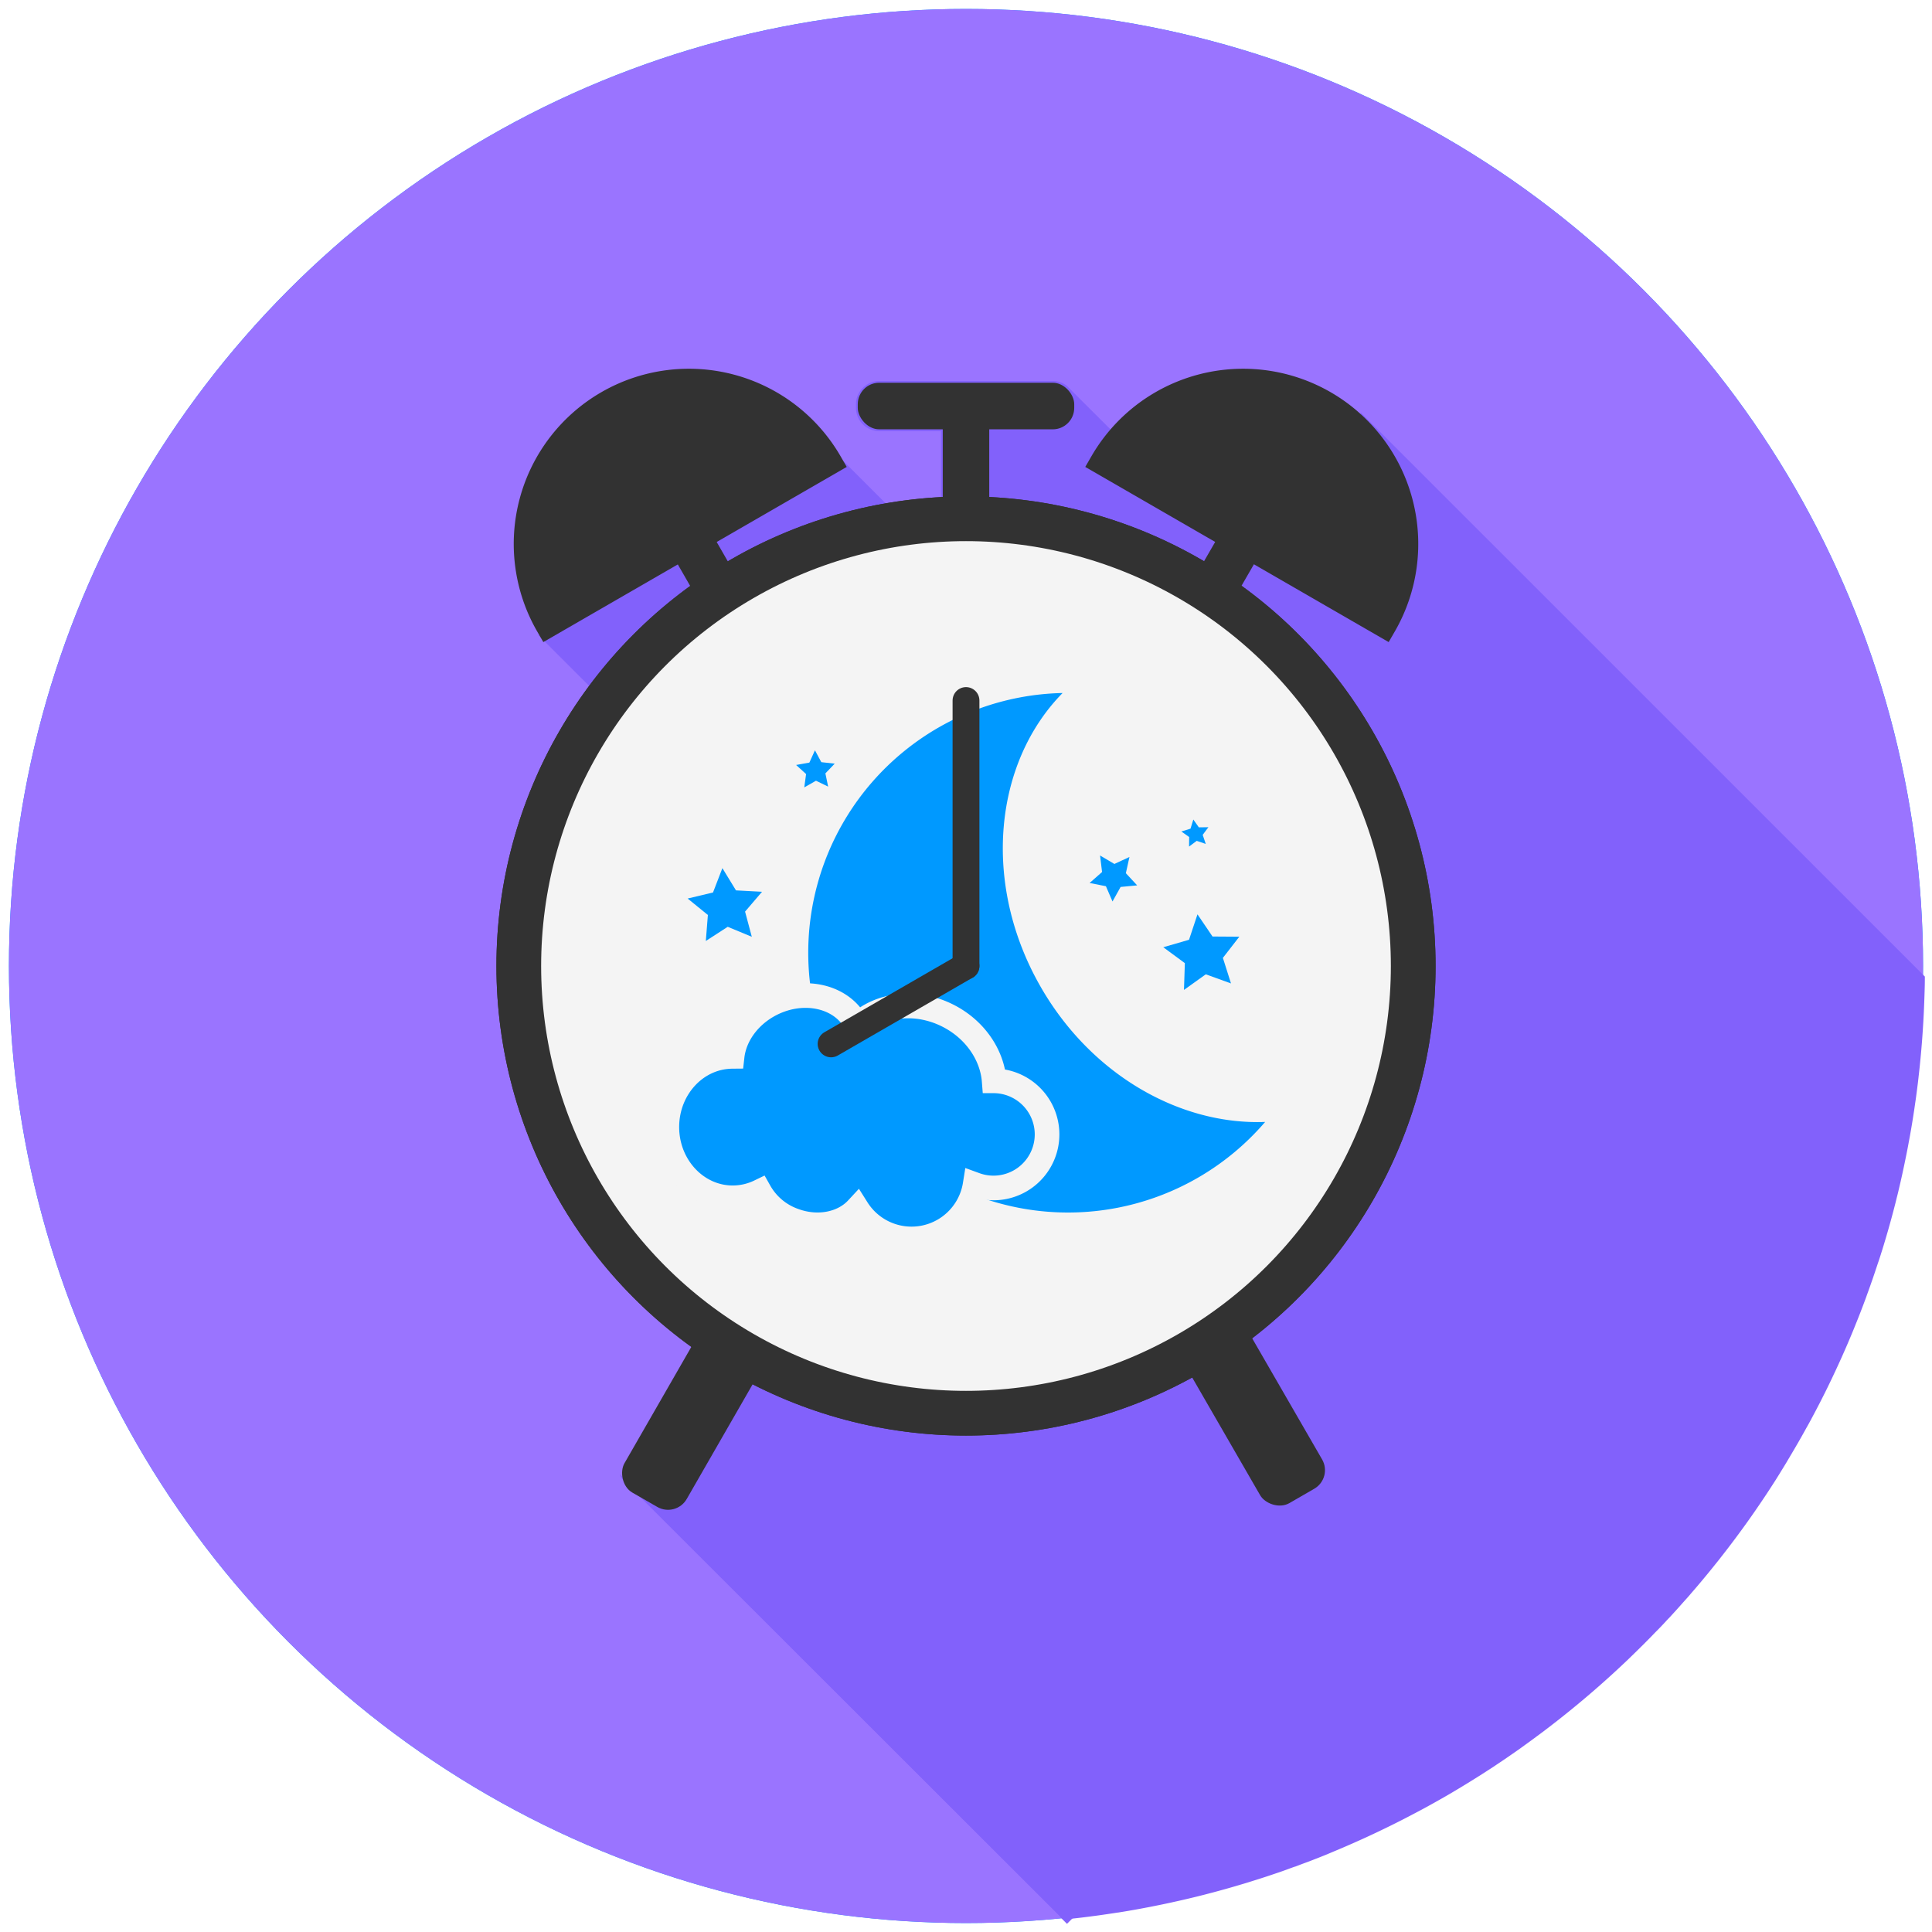
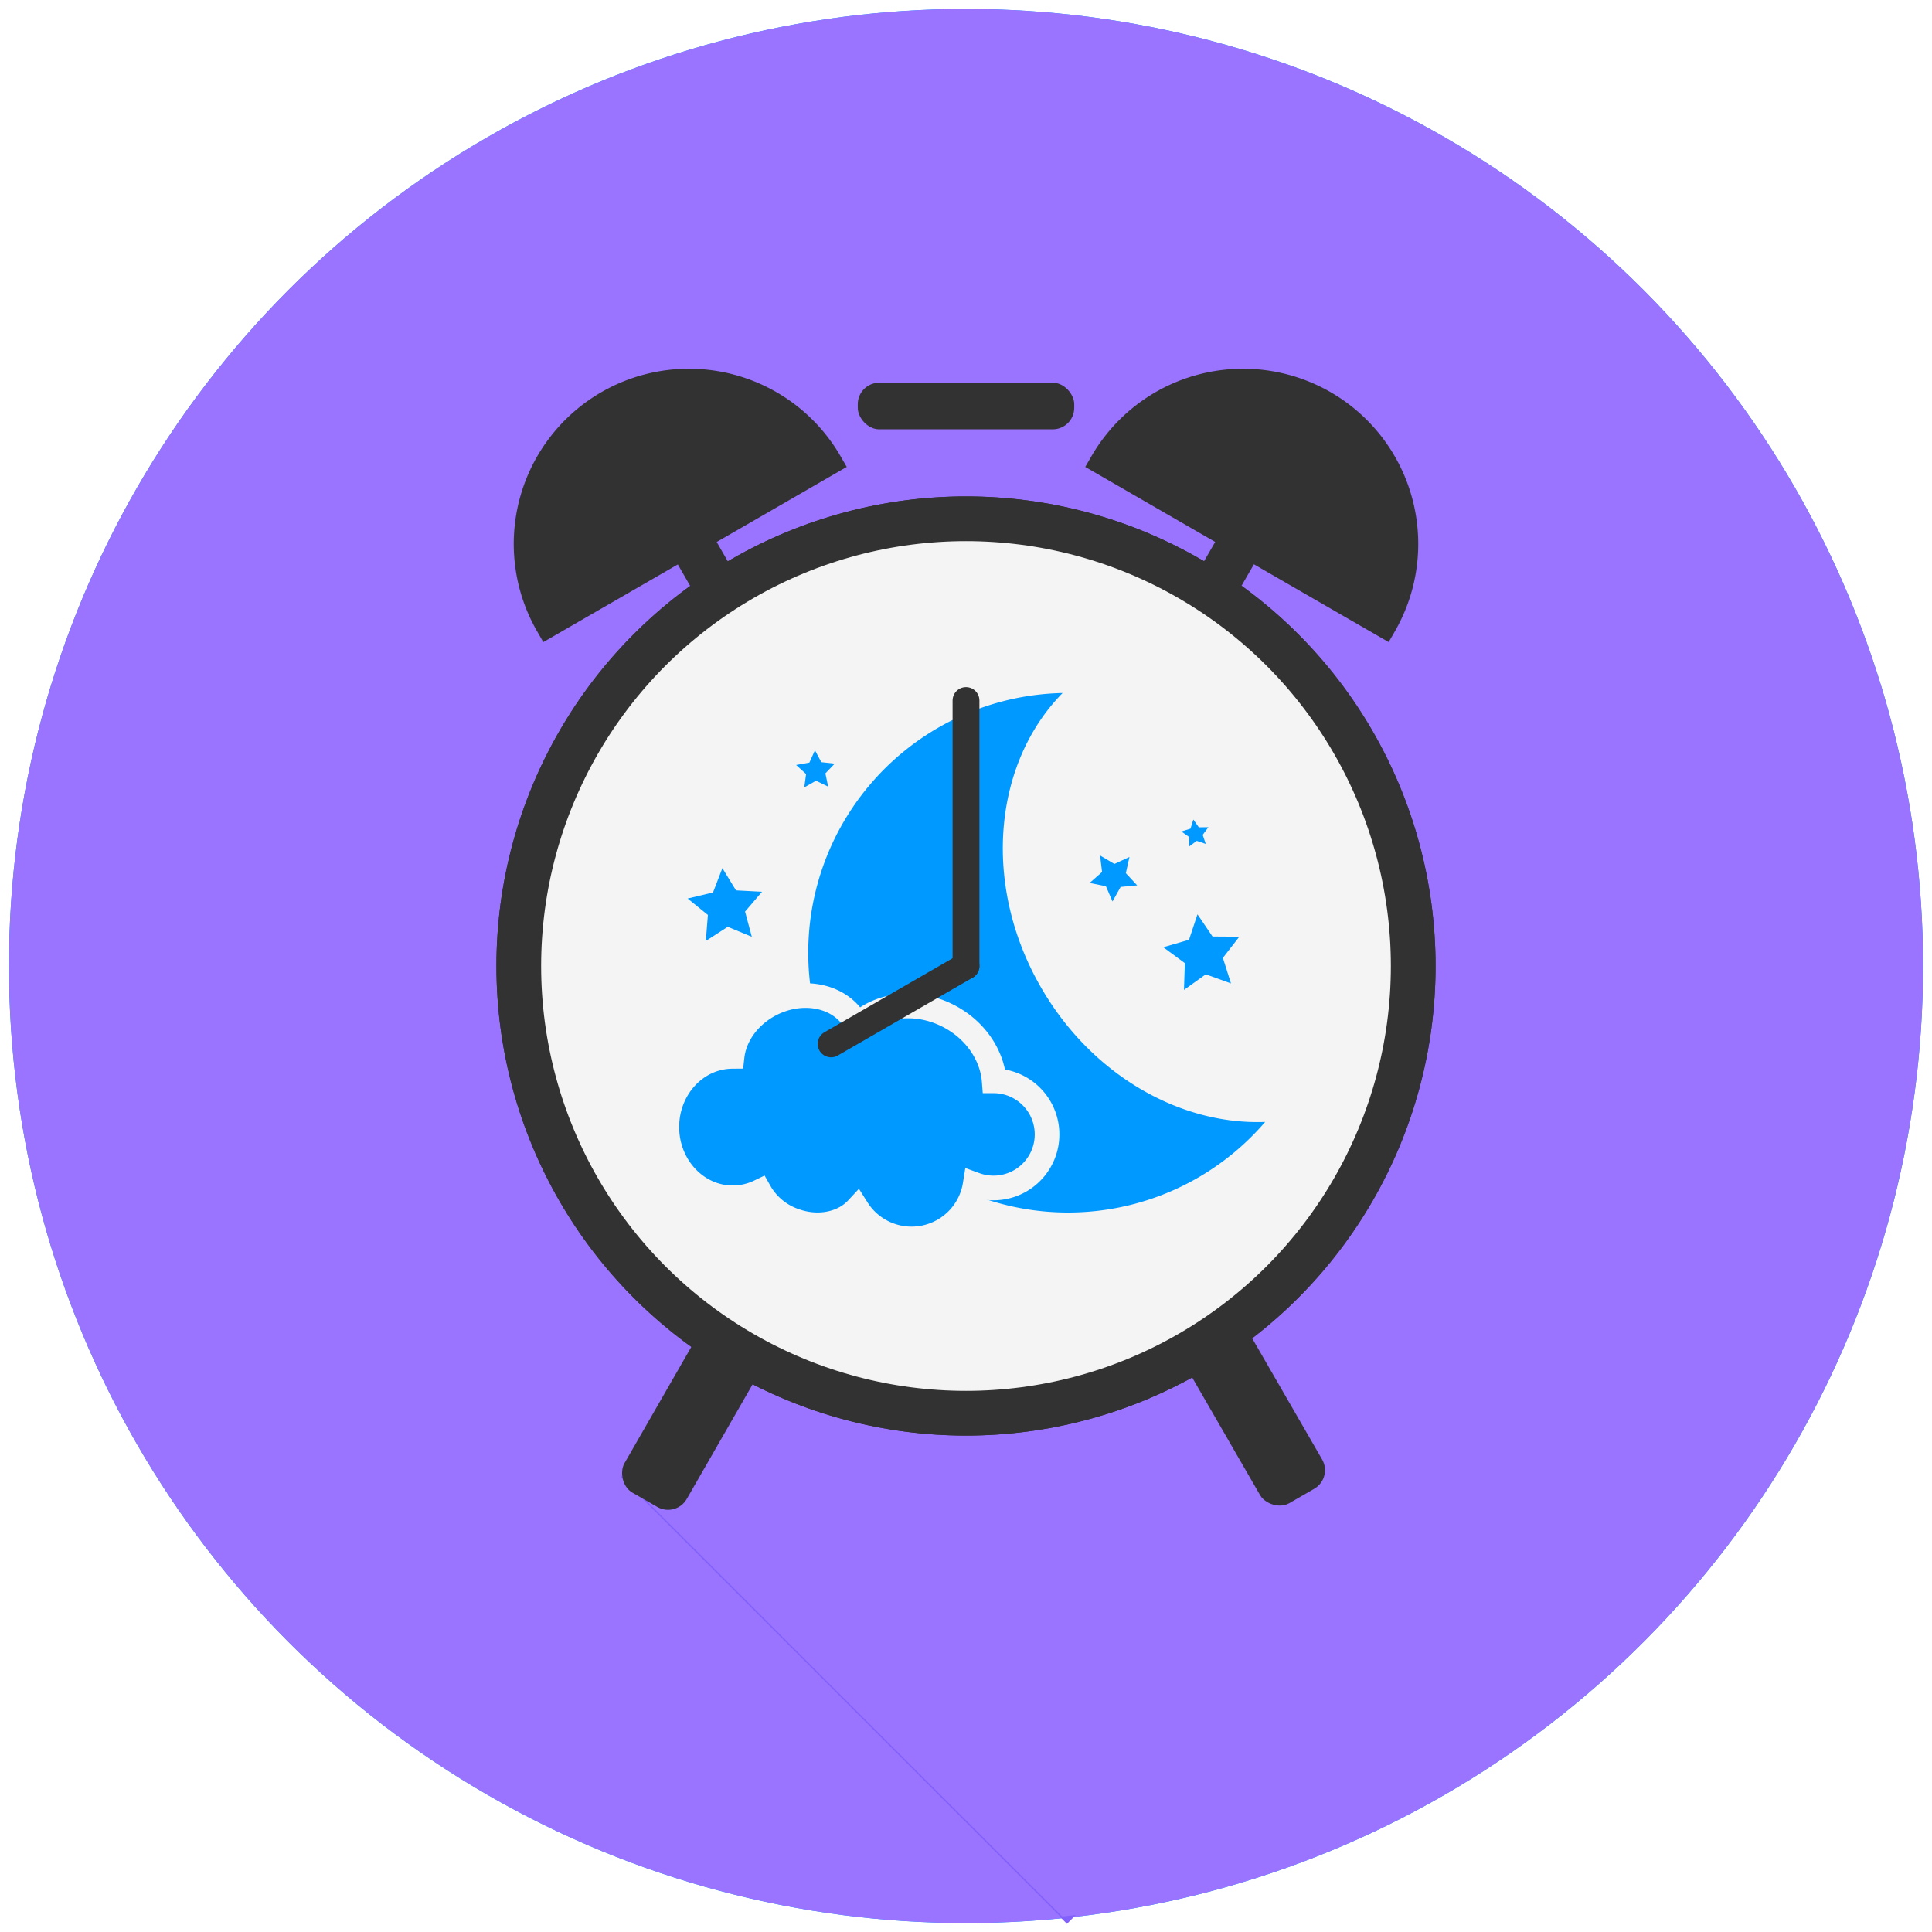
<svg xmlns="http://www.w3.org/2000/svg" viewBox="0 0 1080 1080">
  <defs>
    <style>.cls-1,.cls-11{fill:#09f;}.cls-2{fill:#9a74ff;}.cls-12,.cls-3,.cls-6,.cls-7{fill:none;}.cls-4,.cls-5{fill:#8261fb;}.cls-5,.cls-6{stroke:#8261fb;stroke-width:2px;}.cls-11,.cls-12,.cls-5,.cls-6,.cls-7,.cls-8,.cls-9{stroke-miterlimit:10;}.cls-12,.cls-7,.cls-8,.cls-9{stroke:#323232;}.cls-12,.cls-7{stroke-width:15px;}.cls-8{fill:#f4f4f4;stroke-width:25px;}.cls-10,.cls-9{fill:#323232;}.cls-9{stroke-width:13.66px;}.cls-11{stroke:#f4f4f4;stroke-width:13.77px;}.cls-12{stroke-linecap:round;}</style>
  </defs>
  <title>needs_shape shadow</title>
  <g id="Blue_Background" data-name="Blue Background">
    <circle class="cls-1" cx="540" cy="540" r="535" />
  </g>
  <g id="Shape_Shadow_Background" data-name="Shape Shadow Background">
    <circle class="cls-2" cx="540" cy="540" r="535" />
  </g>
  <g id="Shape_Shadow" data-name="Shape Shadow">
    <path class="cls-3" d="M1075,540c0,2.11,0,4.21,0,6.32q0,4.5-.17,9-.59,20.67-2.71,40.93c0,.22-.05.44-.07.66-.18,1.73-.37,3.46-.58,5.19a.15.15,0,0,1,0,.07c-.19,1.75-.4,3.5-.63,5.24-.06.56-.14,1.12-.21,1.69q-.23,1.8-.48,3.6c-.14,1.11-.3,2.22-.47,3.33s-.27,1.94-.42,2.91c-.07.53-.15,1.06-.23,1.58-.25,1.65-.5,3.3-.77,4.95q-.44,2.78-.92,5.55c-.05.3-.1.61-.16.91-.29,1.69-.59,3.37-.9,5s-.62,3.38-.95,5.07-.68,3.5-1.05,5.25q-1.84,9.15-4,18.19c-.25,1.07-.51,2.14-.79,3.21s-.51,2.1-.78,3.15l-.12.48c-.44,1.75-.9,3.5-1.36,5.24s-.92,3.45-1.4,5.16c-.3,1.1-.6,2.19-.92,3.28-.24.88-.49,1.76-.75,2.63s-.53,1.86-.81,2.78-.6,2.06-.92,3.08c-.24.83-.49,1.65-.75,2.47-.32,1.06-.65,2.13-1,3.19-.24.78-.48,1.57-.74,2.35-.32,1-.64,2-1,3s-.65,2-1,3-.61,1.84-.92,2.75-.58,1.73-.88,2.6-.6,1.76-.92,2.63c-.38,1.1-.76,2.2-1.16,3.29-.28.81-.57,1.61-.87,2.42s-.67,1.87-1,2.8-.58,1.58-.88,2.36c-.45,1.23-.91,2.45-1.39,3.67q-.91,2.42-1.87,4.83c-.4,1-.81,2.06-1.23,3.08s-.74,1.86-1.12,2.78c-.11.3-.23.59-.36.89-.63,1.54-1.26,3.08-1.91,4.61q-4.41,10.5-9.27,20.77c-.62,1.34-1.26,2.66-1.9,4q-2,4.19-4.11,8.34c-.59,1.18-1.19,2.36-1.79,3.53q-1.14,2.22-2.31,4.44t-2.2,4.13c-.24.48-.5,1-.76,1.42-.64,1.21-1.3,2.4-2,3.6-.2.38-.41.75-.63,1.13-.62,1.14-1.25,2.27-1.89,3.4-.41.73-.82,1.46-1.24,2.19-.65,1.16-1.31,2.31-2,3.46-.15.27-.31.55-.48.83q-1.1,1.9-2.24,3.81c-.29.52-.6,1-.92,1.55-.66,1.13-1.34,2.26-2,3.38-.26.43-.52.86-.79,1.29-.71,1.18-1.43,2.35-2.16,3.52l-1,1.64-2,3.21q-1.41,2.21-2.83,4.39c-.68,1.06-1.37,2.11-2.07,3.16q-2.73,4.14-5.55,8.23c-.79,1.16-1.59,2.32-2.4,3.47-1.07,1.54-2.16,3.07-3.25,4.6q-6.54,9.15-13.46,18c-1.15,1.47-2.31,3-3.48,4.41q-3.49,4.39-7.09,8.71-1.39,1.68-2.81,3.35c-.44.53-.89,1.06-1.34,1.58-.68.8-1.37,1.6-2.06,2.39s-1.13,1.32-1.71,2-1.31,1.51-2,2.26-1.18,1.35-1.79,2q-1.5,1.7-3,3.37t-3.17,3.48c-.51.56-1,1.12-1.55,1.67q-1.44,1.56-2.89,3.09l0,0c-1.28,1.36-2.56,2.71-3.86,4s-2.42,2.5-3.64,3.74c-.29.31-.59.61-.9.91q-1.64,1.66-3.3,3.32l-.12.12-3.91,3.85c-1.34,1.3-2.68,2.6-4,3.89q-18.45,17.64-38.56,33.47-2,1.58-4,3.12c-1,.81-2.08,1.61-3.13,2.4q-1.25,1-2.49,1.89l-1.5,1.12q-2,1.48-3.95,2.92l-.12.09c-1.2.89-2.41,1.76-3.63,2.63l-2.75,2-1.13.8-3.28,2.29q-2.2,1.54-4.44,3.06c-.83.57-1.67,1.13-2.51,1.69l-2.48,1.66c-1.42,1-2.85,1.88-4.28,2.81s-2.83,1.83-4.25,2.73q-7.89,5-16,9.8-4.33,2.55-8.73,5-6.39,3.62-12.9,7-2.12,1.13-4.26,2.22c-1.76.92-3.54,1.82-5.32,2.71s-3.32,1.66-5,2.47c-.41.21-.81.4-1.22.59-1.23.6-2.46,1.2-3.69,1.78-.63.31-1.28.61-1.92.91l-3.77,1.76c-.57.27-1.15.54-1.73.79-.92.43-1.84.85-2.76,1.25l-2.94,1.32q-1.8.81-3.63,1.59c-.24.12-.48.22-.73.32-1.46.64-2.94,1.27-4.41,1.89l-1.52.64-4.75,2a.62.62,0,0,1-.19.07c-1.33.55-2.66,1.09-4,1.61-.85.35-1.71.69-2.56,1q-2.48,1-5,1.92t-5.18,1.94a.08.08,0,0,1-.07,0q-2.82,1-5.66,2.05t-5.7,2q-6.45,2.22-13,4.25c-1.43.46-2.87.9-4.3,1.34q-2.91.88-5.82,1.73t-5.69,1.63c-.22.07-.45.13-.67.18q-2.56.72-5.14,1.41l-.82.22-5,1.31-.7.18c-1.83.46-3.66.92-5.5,1.36-1.65.4-3.31.8-5,1.18-.78.19-1.57.37-2.35.54-1.18.28-2.36.54-3.55.79-.84.2-1.69.39-2.54.56l-2.71.58c-1.19.26-2.39.5-3.59.74l-2.16.43c-1.21.25-2.41.49-3.62.71l-2.5.47c-1,.2-2,.38-3,.56-1.42.26-2.84.51-4.27.75q-.53.11-1,.18c-1.89.32-3.78.64-5.67.93l-.24,0c-1.39.23-2.79.44-4.18.64-.87.14-1.73.27-2.6.39q-2.79.42-5.6.79c-1.81.24-3.62.48-5.44.7l-.6.08q-3,.38-6.11.71c-2.07.24-4.14.45-6.21.66Q567.2,1075,540,1075C244.53,1075,5,835.47,5,540S244.53,5,540,5,1075,244.53,1075,540Z" />
    <path class="cls-4" d="M594.67,1072.24l-1,.1L352.91,831.56l-5.67-5.67a11.3,11.3,0,0,1-.69-1.78Z" />
-     <path class="cls-5" d="M1075,546.32q0,4.5-.17,9-.59,20.67-2.71,40.93c0,.22-.05.44-.07.66-.18,1.73-.37,3.46-.58,5.19a.15.15,0,0,1,0,.07c-.19,1.75-.4,3.5-.63,5.24-.06.56-.14,1.12-.21,1.69q-.23,1.8-.48,3.6c-.14,1.11-.3,2.22-.47,3.33s-.27,1.94-.42,2.91c-.07.53-.15,1.06-.23,1.58-.25,1.65-.5,3.3-.77,4.95q-.44,2.78-.92,5.55c-.05.3-.1.61-.16.91-.29,1.69-.59,3.37-.9,5s-.62,3.38-.95,5.07-.68,3.5-1.05,5.25q-1.84,9.15-4,18.19c-.25,1.07-.51,2.14-.79,3.21s-.51,2.1-.78,3.15l-.12.48c-.44,1.75-.9,3.5-1.36,5.24s-.92,3.45-1.4,5.16c-.3,1.1-.6,2.19-.92,3.28-.24.88-.49,1.76-.75,2.63s-.53,1.86-.81,2.78-.6,2.06-.92,3.08c-.24.83-.49,1.65-.75,2.47-.32,1.06-.65,2.13-1,3.19-.24.78-.48,1.57-.74,2.35-.32,1-.64,2-1,3s-.65,2-1,3-.61,1.84-.92,2.75-.58,1.73-.88,2.6-.6,1.76-.92,2.63c-.38,1.1-.76,2.2-1.16,3.29-.28.81-.57,1.61-.87,2.42s-.67,1.87-1,2.8-.58,1.58-.88,2.36c-.45,1.23-.91,2.45-1.39,3.67q-.91,2.42-1.87,4.83c-.4,1-.81,2.06-1.23,3.08s-.74,1.86-1.12,2.78c-.11.3-.23.59-.36.89-.63,1.54-1.26,3.08-1.91,4.61q-4.41,10.5-9.27,20.77c-.62,1.34-1.26,2.66-1.9,4q-2,4.19-4.11,8.34c-.59,1.18-1.19,2.36-1.79,3.53q-1.14,2.22-2.31,4.44t-2.2,4.13c-.24.48-.5,1-.76,1.42-.64,1.21-1.3,2.4-2,3.6-.2.38-.41.75-.63,1.13-.62,1.14-1.25,2.27-1.89,3.4-.41.73-.82,1.46-1.24,2.19-.65,1.16-1.31,2.31-2,3.46-.15.27-.31.55-.48.83q-1.1,1.9-2.24,3.81c-.29.52-.6,1-.92,1.55-.66,1.13-1.34,2.26-2,3.38-.26.43-.52.86-.79,1.29-.71,1.18-1.43,2.35-2.16,3.52l-1,1.64-2,3.21q-1.41,2.21-2.83,4.39c-.68,1.06-1.37,2.11-2.07,3.16q-2.73,4.14-5.55,8.23c-.79,1.16-1.59,2.32-2.4,3.47-1.07,1.54-2.16,3.07-3.25,4.6q-6.54,9.15-13.46,18c-1.15,1.47-2.31,3-3.48,4.41q-3.49,4.39-7.09,8.71-1.39,1.68-2.81,3.35c-.44.53-.89,1.06-1.34,1.58-.68.8-1.37,1.6-2.06,2.39s-1.13,1.32-1.71,2-1.31,1.51-2,2.26-1.18,1.35-1.79,2q-1.5,1.7-3,3.37t-3.17,3.48c-.51.56-1,1.12-1.55,1.67-1,1-1.92,2.06-2.89,3.09l0,0c-1.28,1.36-2.56,2.71-3.86,4s-2.42,2.5-3.64,3.74c-.29.31-.59.61-.9.91q-1.64,1.66-3.3,3.32l-.12.12-3.91,3.85c-1.34,1.3-2.68,2.6-4,3.89q-18.45,17.64-38.56,33.47-2,1.58-4,3.12c-1,.81-2.08,1.61-3.13,2.4q-1.25,1-2.49,1.89l-1.5,1.12q-2,1.48-3.95,2.92l-.12.09c-1.2.89-2.41,1.76-3.63,2.63l-2.75,2-1.13.8-3.28,2.29q-2.2,1.54-4.44,3.06c-.83.57-1.67,1.13-2.51,1.69l-2.48,1.66c-1.42,1-2.85,1.88-4.28,2.81s-2.83,1.83-4.25,2.73q-7.89,5-16,9.8-4.33,2.55-8.73,5-6.39,3.62-12.9,7-2.12,1.13-4.26,2.22c-1.76.92-3.54,1.82-5.32,2.71s-3.32,1.66-5,2.47c-.41.21-.81.4-1.22.59-1.23.6-2.46,1.2-3.69,1.78-.63.31-1.28.61-1.92.91l-3.77,1.76c-.57.27-1.15.54-1.73.79-.92.43-1.84.85-2.76,1.25l-2.94,1.32q-1.8.81-3.63,1.59c-.24.12-.48.22-.73.32-1.46.64-2.94,1.27-4.41,1.89l-1.52.64-4.75,2a.62.62,0,0,1-.19.07c-1.33.55-2.66,1.09-4,1.61-.85.35-1.71.69-2.56,1q-2.48,1-5,1.92t-5.18,1.94a.08.08,0,0,1-.07,0q-2.82,1-5.66,2.05t-5.7,2q-6.45,2.22-13,4.25c-1.43.46-2.87.9-4.3,1.34q-2.91.88-5.82,1.73t-5.69,1.63c-.22.07-.45.13-.67.18q-2.56.72-5.14,1.41l-.82.22-5,1.31-.7.18c-1.83.46-3.66.92-5.5,1.36-1.65.4-3.31.8-5,1.18-.78.19-1.57.37-2.35.54-1.18.28-2.36.54-3.55.79-.84.2-1.69.39-2.54.56l-2.71.58c-1.19.26-2.39.5-3.59.74l-2.16.43c-1.21.25-2.41.49-3.62.71l-2.5.47c-1,.2-2,.38-3,.56-1.42.26-2.84.51-4.27.75q-.53.11-1,.18c-1.89.32-3.78.64-5.67.93l-.24,0c-1.39.23-2.79.44-4.18.64-.87.14-1.73.27-2.6.39q-2.79.42-5.6.79c-1.81.24-3.62.48-5.44.7l-.6.08q-3,.38-6.11.71l-1.24.14-4,.42L348.8,826.36l42.7-74-6-3.44,1.33-2.3a11.85,11.85,0,0,1,5.45-4.91,250.07,250.07,0,0,1-53.48-350.24L303.31,356h.86V301h-10.1A91.11,91.11,0,0,1,440,231.29l17.84,17.84L469,260.35l1.83-1.83,27.84,27.84-1.83,1.83,4.75,4.75q9.46-1.47,19.15-2.2,4-.3,8-.48a11.88,11.88,0,0,1-1.73-6.19V240H491.5a12,12,0,0,1-12-12v-2a12,12,0,0,1,12-12h97a12,12,0,0,1,7.17,2.39h0l2.42,2.43h0L625,245.64A91.15,91.15,0,0,1,699,213a90,90,0,0,1,20.64,3.33V240h42v-7Z" />
    <path class="cls-6" d="M598.66,1071.82l-2.21,2.2-1.78-1.78Z" />
  </g>
  <g id="_My_Clock_Thicker_Stroke_copy_6" data-name="***My Clock_Thicker Stroke copy 6">
    <circle class="cls-7" cx="540" cy="540" r="250" />
    <circle class="cls-8" cx="540" cy="540" r="250" />
    <path class="cls-9" d="M464,258.51,306.22,349.6A91.09,91.09,0,1,1,464,258.51Z" />
    <path class="cls-9" d="M773.78,349.6,616,258.51A91.09,91.09,0,0,1,773.78,349.6Z" />
    <rect class="cls-10" x="364.58" y="739.4" width="40" height="102.51" rx="12" ry="12" transform="matrix(0.87, 0.5, -0.5, 0.87, 446.85, -86.36)" />
    <rect class="cls-10" x="681.77" y="739.31" width="40" height="103.87" rx="12" ry="12" transform="translate(1705.15 1125.6) rotate(150)" />
-     <rect class="cls-10" x="527" y="220.93" width="26" height="75.15" rx="12" ry="12" />
    <rect class="cls-10" x="479.5" y="213.95" width="121" height="26.05" rx="12" ry="12" />
    <rect class="cls-10" x="378.47" y="287.31" width="25" height="51" rx="12" ry="12" transform="matrix(0.87, -0.5, 0.5, 0.87, -104.02, 237.39)" />
    <rect class="cls-10" x="675.52" y="287.31" width="25" height="51" rx="12" ry="12" transform="translate(1127.47 927.72) rotate(-150)" />
  </g>
  <g id="_Blue_Cloud_3_Thicker_Stroke_copy" data-name="***Blue_Cloud 3_Thicker Stroke copy">
    <circle class="cls-8" cx="540" cy="540" r="250" />
    <path class="cls-1" d="M707.23,627.17A145.22,145.22,0,1,1,594,387.4c-38.7,39.36-45.2,107.21-12.08,164.56C610.29,601.17,660,629,707.23,627.17Z" />
    <polygon class="cls-1" points="420.26 523.67 406.8 518.09 394.56 526.01 395.71 511.48 384.4 502.29 398.58 498.9 403.82 485.3 411.42 497.73 425.98 498.51 416.5 509.59 420.26 523.67" />
    <polygon class="cls-1" points="462.93 439.71 456.14 436.43 449.59 440.17 450.61 432.7 445.04 427.63 452.45 426.29 455.56 419.42 459.12 426.06 466.61 426.88 461.4 432.33 462.93 439.71" />
    <polygon class="cls-1" points="635.68 494.93 626.43 495.81 621.9 503.93 618.21 495.4 609.09 493.6 616.06 487.46 614.95 478.23 622.95 482.96 631.38 479.05 629.36 488.12 635.68 494.93" />
    <polygon class="cls-1" points="674.03 471.76 668.97 470.04 664.69 473.24 664.75 467.9 660.39 464.81 665.5 463.23 667.08 458.13 670.16 462.49 675.5 462.42 672.31 466.7 674.03 471.76" />
    <polygon class="cls-1" points="661.85 553.37 662.34 538.4 650.28 529.51 664.67 525.34 669.4 511.12 677.81 523.52 692.79 523.62 683.6 535.46 688.13 549.74 674.04 544.65 661.85 553.37" />
    <path class="cls-11" d="M555.74,604.2c-1.13-14.47-10.59-28.71-25.86-36.44-18-9.11-38.49-6.37-50.77,5.46-.12-.25-.24-.5-.36-.76-7.87-15.55-29.19-20.58-47.63-11.25-12.57,6.37-20.56,17.77-21.86,29.31-20.19.19-36.49,17.81-36.49,39.53s16.48,39.53,36.82,39.53a34.57,34.57,0,0,0,15-3.44A35.75,35.75,0,0,0,443.9,682.3c13.35,4.91,27.34,1.93,35.2-6.52a36,36,0,0,0,66-13.52,29.94,29.94,0,1,0,10.66-58.06Z" />
  </g>
  <g id="_Clock_Hands_Thicker_Stroke" data-name="***Clock Hands_Thicker Stroke">
    <line class="cls-12" x1="540" y1="391.6" x2="540" y2="540" />
    <line class="cls-12" x1="540" y1="540" x2="464.58" y2="583.54" />
  </g>
</svg>